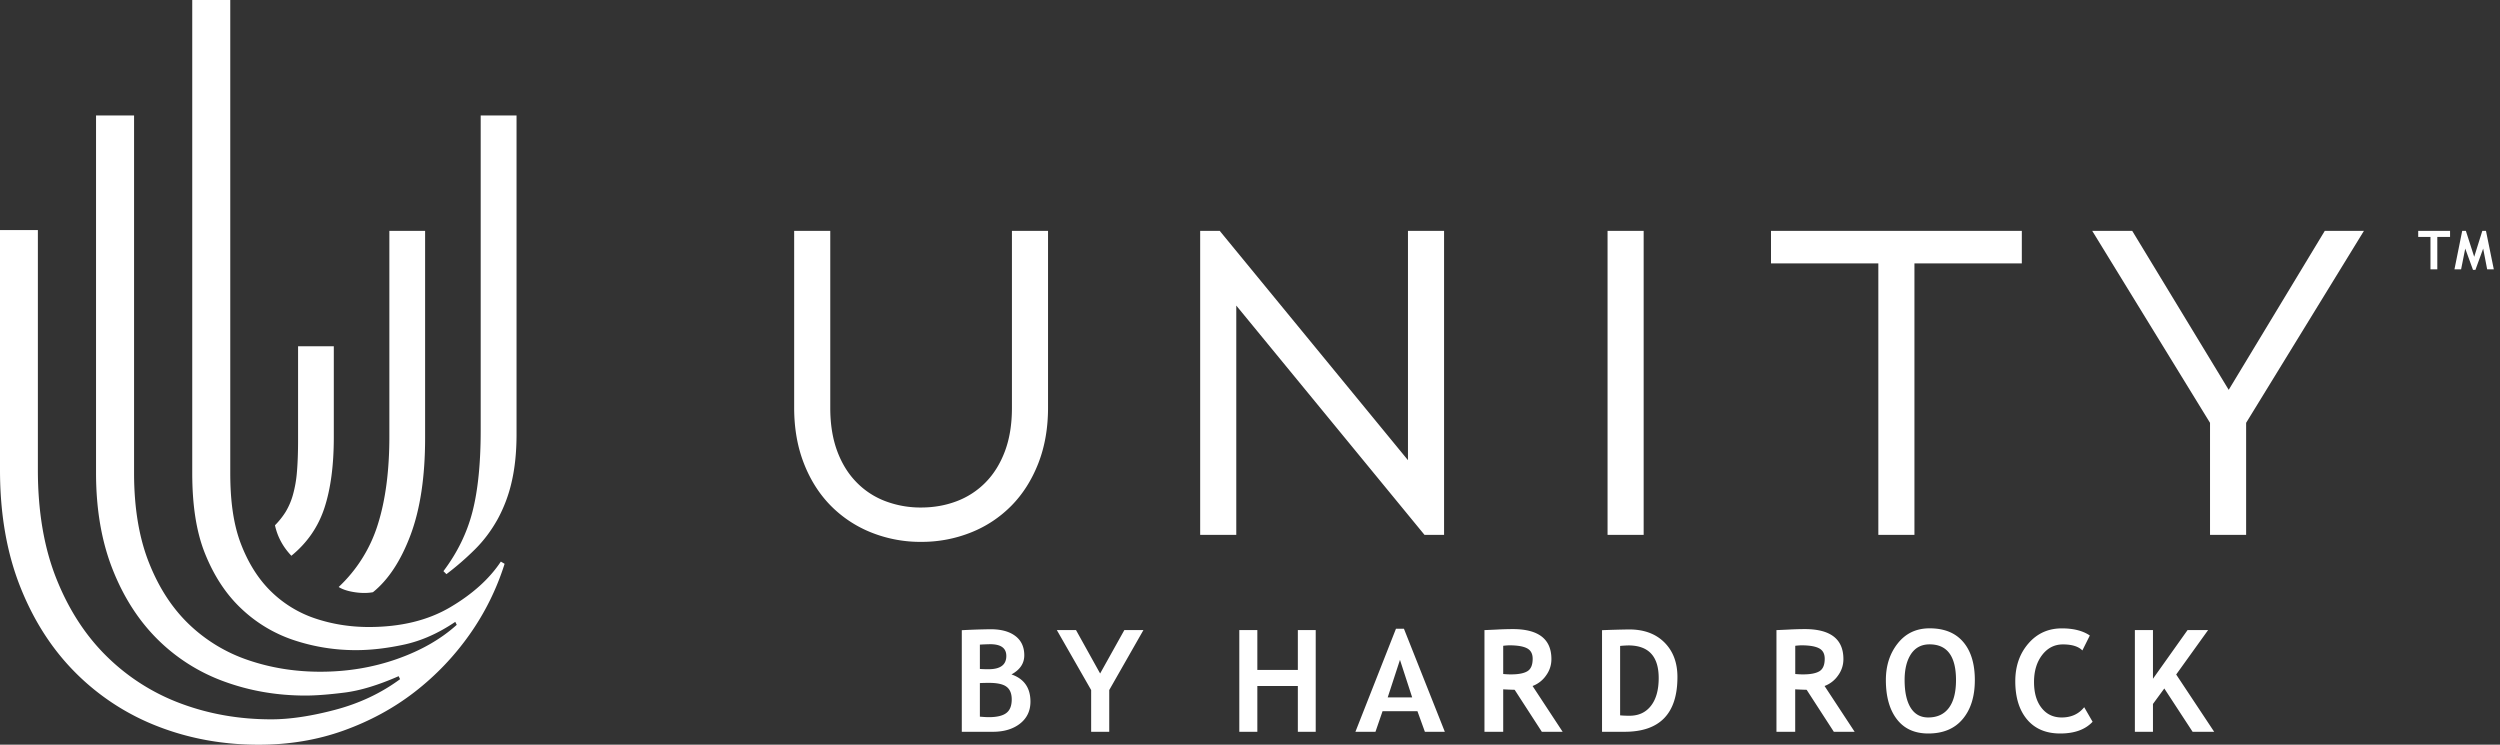
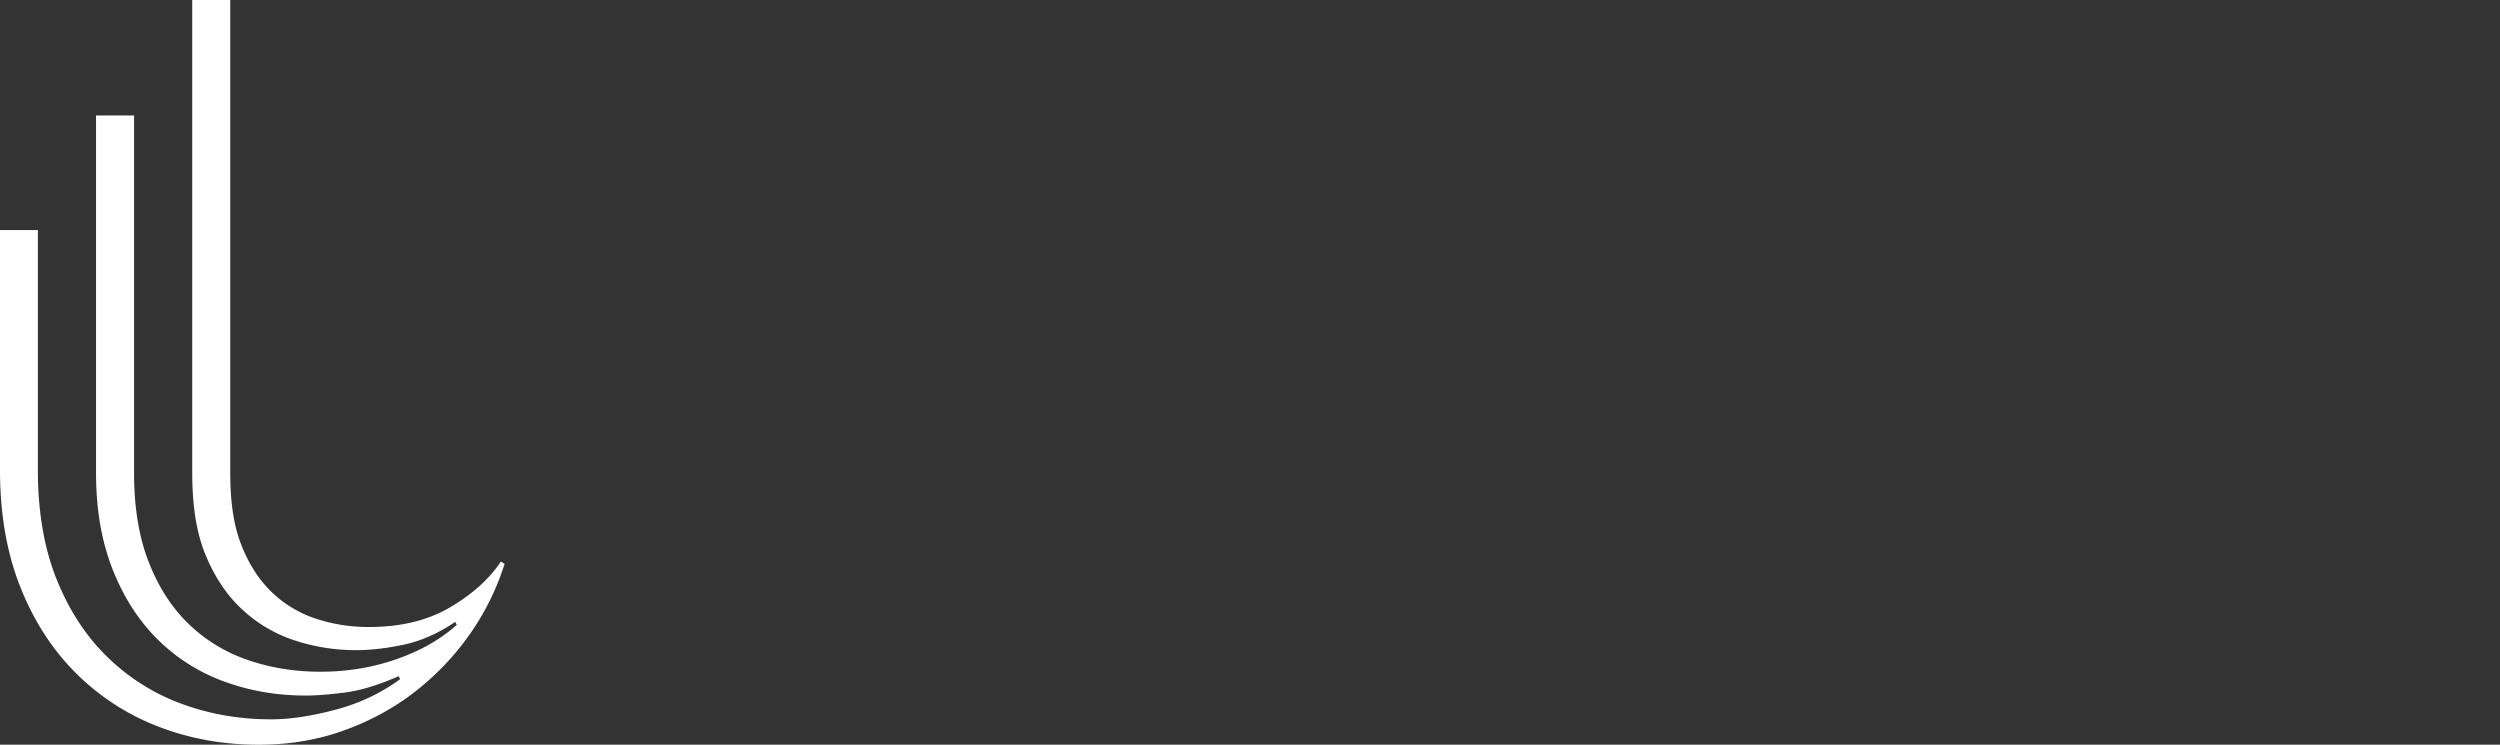
<svg xmlns="http://www.w3.org/2000/svg" width="188" height="56" fill="none">
  <rect width="100%" height="100%" fill="#333333" stroke="none" />
  <g clip-path="url(#clip0)" fill="#fff">
-     <path d="M168.909 31.797v8.427h-2.715v-8.427l-8.86-14.438h3.008l7.257 11.957 7.226-11.957h2.944l-8.86 14.438zm-27.654-11.988h-8.076v-2.45h18.862v2.45h-8.075v20.415h-2.715V19.809h.004zm-20.367-2.45h2.715v22.864h-2.715V17.36zM90.253 40.223V17.36h1.47l14.156 17.245V17.36h2.715v22.864h-1.47L92.968 22.979v17.245h-2.715zm-20.987.526a9.955 9.955 0 01-3.743-.704 8.913 8.913 0 01-3.042-2.009c-.86-.871-1.538-1.933-2.026-3.184-.49-1.252-.734-2.652-.734-4.196V17.359h2.715v13.327c0 1.221.175 2.298.521 3.234.347.936.834 1.72 1.455 2.35a5.953 5.953 0 002.174 1.42 7.451 7.451 0 002.68.475c.96 0 1.85-.16 2.68-.475a6 6 0 002.175-1.42c.62-.63 1.104-1.414 1.454-2.35.347-.936.522-2.013.522-3.234V17.359h2.715v13.297c0 1.544-.244 2.944-.735 4.196-.492 1.251-1.165 2.313-2.026 3.184a8.841 8.841 0 01-3.042 2.009 9.955 9.955 0 01-3.743.703zm4.421 10.618v2.526c.274.023.499.038.666.038.605 0 1.047-.103 1.317-.308.275-.206.412-.544.412-1.024 0-.433-.126-.753-.385-.95-.255-.199-.697-.297-1.333-.297-.125 0-.354.003-.677.015zm0-2.892v1.83c.21.016.426.02.658.02.884 0 1.33-.332 1.33-.998 0-.585-.4-.882-1.208-.882a17.32 17.32 0 00-.78.03zm.978 6.555h-2.338v-7.639a51.702 51.702 0 012.167-.072c.792 0 1.412.167 1.862.51.445.338.67.825.67 1.453 0 .605-.32 1.084-.963 1.434.951.331 1.427 1.012 1.427 2.047 0 .696-.266 1.248-.792 1.659-.521.403-1.199.608-2.033.608zm8.75-3.139v3.139h-1.36v-3.139l-2.58-4.508h1.442l1.813 3.264 1.82-3.264h1.435l-2.57 4.508zm14.183 3.139v-3.443h-3.046v3.443h-1.356v-7.647h1.356v2.998h3.046v-2.998h1.344v7.647h-1.344zm7.68-5.41l-.922 2.823h1.839l-.917-2.823zm1.873 5.41l-.56-1.549h-2.623l-.533 1.549h-1.508l3.05-7.75h.598l3.076 7.75h-1.5zm5.89-6.467v2.122c.251.023.442.03.575.03.567 0 .982-.08 1.245-.239.263-.16.396-.472.396-.936 0-.376-.141-.639-.423-.787-.281-.149-.727-.225-1.332-.225a4.933 4.933 0 00-.461.035zm2.905 6.467l-2.044-3.158a28.2 28.2 0 01-.861-.034v3.192h-1.409v-7.647c.076 0 .37-.015.884-.038a24.57 24.57 0 011.237-.038c1.942 0 2.913.75 2.913 2.256 0 .453-.133.864-.404 1.236a2.148 2.148 0 01-1.013.788l2.262 3.443h-1.565zm5.887-6.456v5.22c.22.022.457.03.708.03.685 0 1.222-.248 1.61-.746.389-.498.583-1.195.583-2.089 0-1.635-.762-2.453-2.281-2.453a8.12 8.12 0 00-.62.038zm.339 6.456h-1.699v-7.64a81.295 81.295 0 012.041-.056c1.116 0 1.999.327 2.65.977.651.65.979 1.518.979 2.595.004 2.75-1.321 4.124-3.971 4.124zm12.831-6.467v2.122c.251.023.442.03.575.03.567 0 .982-.08 1.245-.239.263-.16.396-.472.396-.936 0-.376-.141-.639-.423-.787-.281-.149-.727-.225-1.332-.225a4.933 4.933 0 00-.461.035zm2.901 6.467l-2.044-3.158a28.2 28.2 0 01-.861-.034v3.192h-1.409v-7.647c.076 0 .37-.015.884-.038a24.57 24.57 0 011.237-.038c1.942 0 2.913.75 2.913 2.256 0 .453-.133.864-.404 1.236a2.148 2.148 0 01-1.013.788l2.262 3.443h-1.565zm5.323-3.888c0 .894.152 1.586.453 2.077.305.49.742.734 1.321.734.678 0 1.196-.24 1.554-.719.358-.48.537-1.175.537-2.092 0-1.792-.663-2.686-1.988-2.686-.605 0-1.07.243-1.394.727-.319.483-.483 1.137-.483 1.959zm-1.409 0c0-1.088.297-2.009.895-2.762.598-.753 1.393-1.13 2.395-1.13 1.1 0 1.942.342 2.524 1.023.583.681.876 1.64.876 2.869 0 1.232-.305 2.21-.914 2.933-.605.723-1.47 1.084-2.585 1.084-1.028 0-1.816-.357-2.365-1.073-.552-.719-.826-1.7-.826-2.944zm15.337-3.352l-.56 1.123c-.301-.305-.792-.453-1.462-.453-.636 0-1.157.266-1.565.799-.407.532-.609 1.21-.609 2.027 0 .818.187 1.465.567 1.948.377.48.88.72 1.512.72.72 0 1.287-.26 1.694-.773l.632 1.096c-.552.59-1.363.882-2.433.882-1.07 0-1.9-.35-2.494-1.053-.59-.704-.887-1.663-.887-2.877 0-1.13.328-2.077.983-2.834.655-.76 1.496-1.141 2.52-1.141.876 0 1.577.179 2.102.536zm7.729 7.24l-2.128-3.257-.853 1.165v2.092h-1.36v-7.647h1.36v3.66l2.6-3.66h1.546l-2.399 3.34 2.856 4.307h-1.622zm18.402-37.214v2.439h-.514v-2.44h-.922v-.456h2.395v.457h-.959zm3.385-.456l-.61 1.951-.628-1.952h-.274l-.583 2.895h.499l.312-1.56.583 1.599h.183l.582-1.598.301 1.56h.499l-.59-2.896h-.274zM28.046 44.534c1.158-.932 2.102-2.37 2.83-4.31.726-1.94 1.092-4.368 1.092-7.282V17.359H29.28v15.473c0 2.575-.29 4.778-.868 6.608a10.87 10.87 0 01-2.944 4.702c.297.186.701.316 1.207.392.503.076.96.076 1.371 0zm-3.644-6.354c.468-1.438.7-3.2.7-5.292v-6.847h-2.687v7.015c0 .932-.027 1.735-.084 2.408a8.993 8.993 0 01-.308 1.765 5.178 5.178 0 01-.56 1.29 5.874 5.874 0 01-.785.981c.187.86.598 1.625 1.234 2.294 1.192-.974 2.022-2.176 2.49-3.614zM36.148 8.682v23.685c0 2.466-.205 4.501-.616 6.103-.411 1.605-1.143 3.1-2.186 4.481l.225.225A21.311 21.311 0 0035.73 41.3c.655-.654 1.214-1.4 1.683-2.24a10.86 10.86 0 001.066-2.827c.243-1.046.365-2.241.365-3.584V8.682h-2.696z" />
    <path d="M33.852 45.667c-1.682.99-3.72 1.484-6.11 1.484-1.42 0-2.765-.217-4.037-.643a8.677 8.677 0 01-3.335-2.043c-.952-.932-1.71-2.138-2.27-3.61-.559-1.476-.784-3.238-.784-5.292V0h-2.859v35.56c0 2.35.282 4.367.952 6.048.674 1.682 1.576 3.063 2.719 4.143a10.566 10.566 0 003.952 2.382 14.66 14.66 0 004.706.757c1.12 0 2.326-.141 3.613-.419 1.29-.281 2.57-.848 3.838-1.708l.11.224c-1.195 1.08-2.699 1.94-4.511 2.576-1.813.635-3.728.951-5.746.951-1.904 0-3.708-.289-5.407-.867a11.934 11.934 0 01-4.454-2.686c-1.272-1.214-2.281-2.762-3.027-4.649-.747-1.883-1.12-4.135-1.12-6.749V8.682h-2.86v26.877c0 2.724.412 5.132 1.234 7.225.823 2.092 1.942 3.846 3.363 5.265a13.75 13.75 0 005.014 3.192c1.923.707 3.971 1.065 6.138 1.065.784 0 1.766-.076 2.943-.224 1.176-.149 2.532-.56 4.063-1.233l.11.224c-1.42 1.047-3.035 1.811-4.847 2.294-1.812.483-3.427.727-4.847.727-2.391 0-4.641-.392-6.755-1.175a15.735 15.735 0 01-5.578-3.527c-1.606-1.568-2.878-3.52-3.81-5.851-.934-2.332-1.402-5.068-1.402-8.206V17.302H0v18.033c0 3.287.503 6.209 1.512 8.765 1.009 2.556 2.398 4.721 4.176 6.498a17.786 17.786 0 006.195 4.032c2.353.913 4.878 1.374 7.566 1.374 2.28 0 4.409-.354 6.389-1.065 1.98-.712 3.765-1.678 5.353-2.91a20.12 20.12 0 004.12-4.311 19.167 19.167 0 002.635-5.319l-.282-.167c-.86 1.297-2.132 2.446-3.812 3.435z" />
  </g>
  <defs>
    <clipPath id="clip0">
      <path fill="#fff" d="M0 0h187.535v56H0z" />
    </clipPath>
  </defs>
</svg>